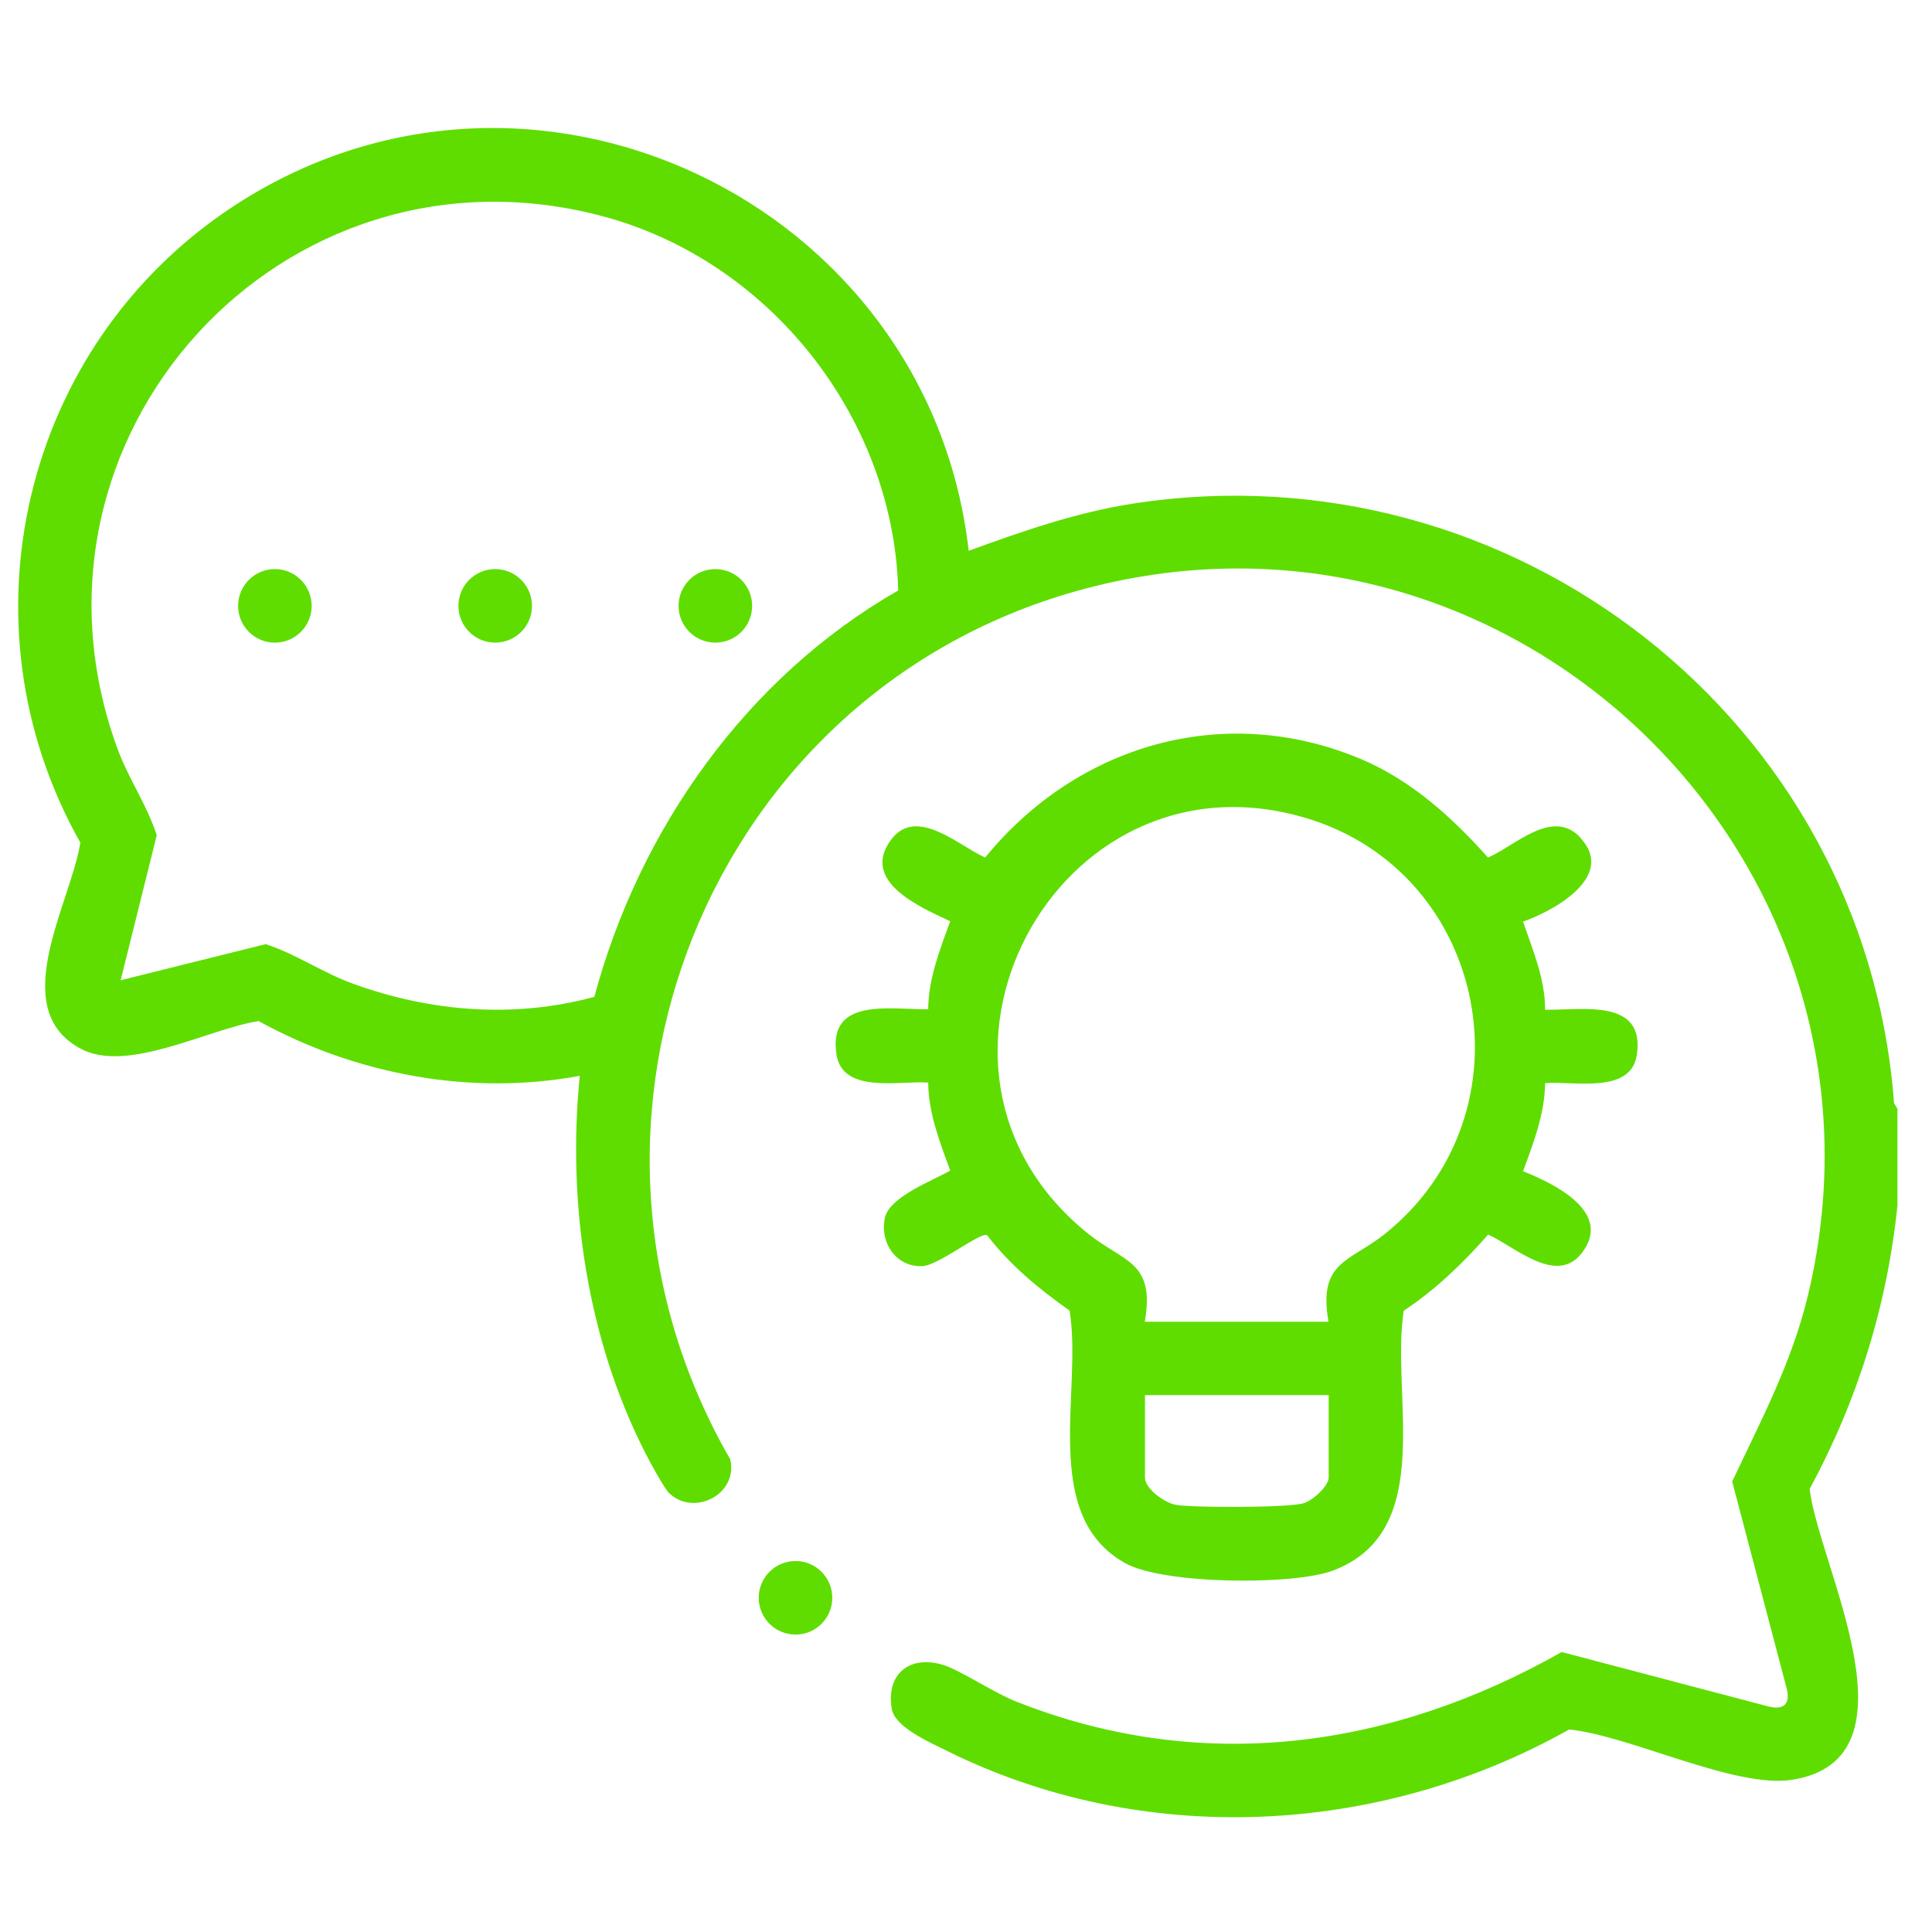
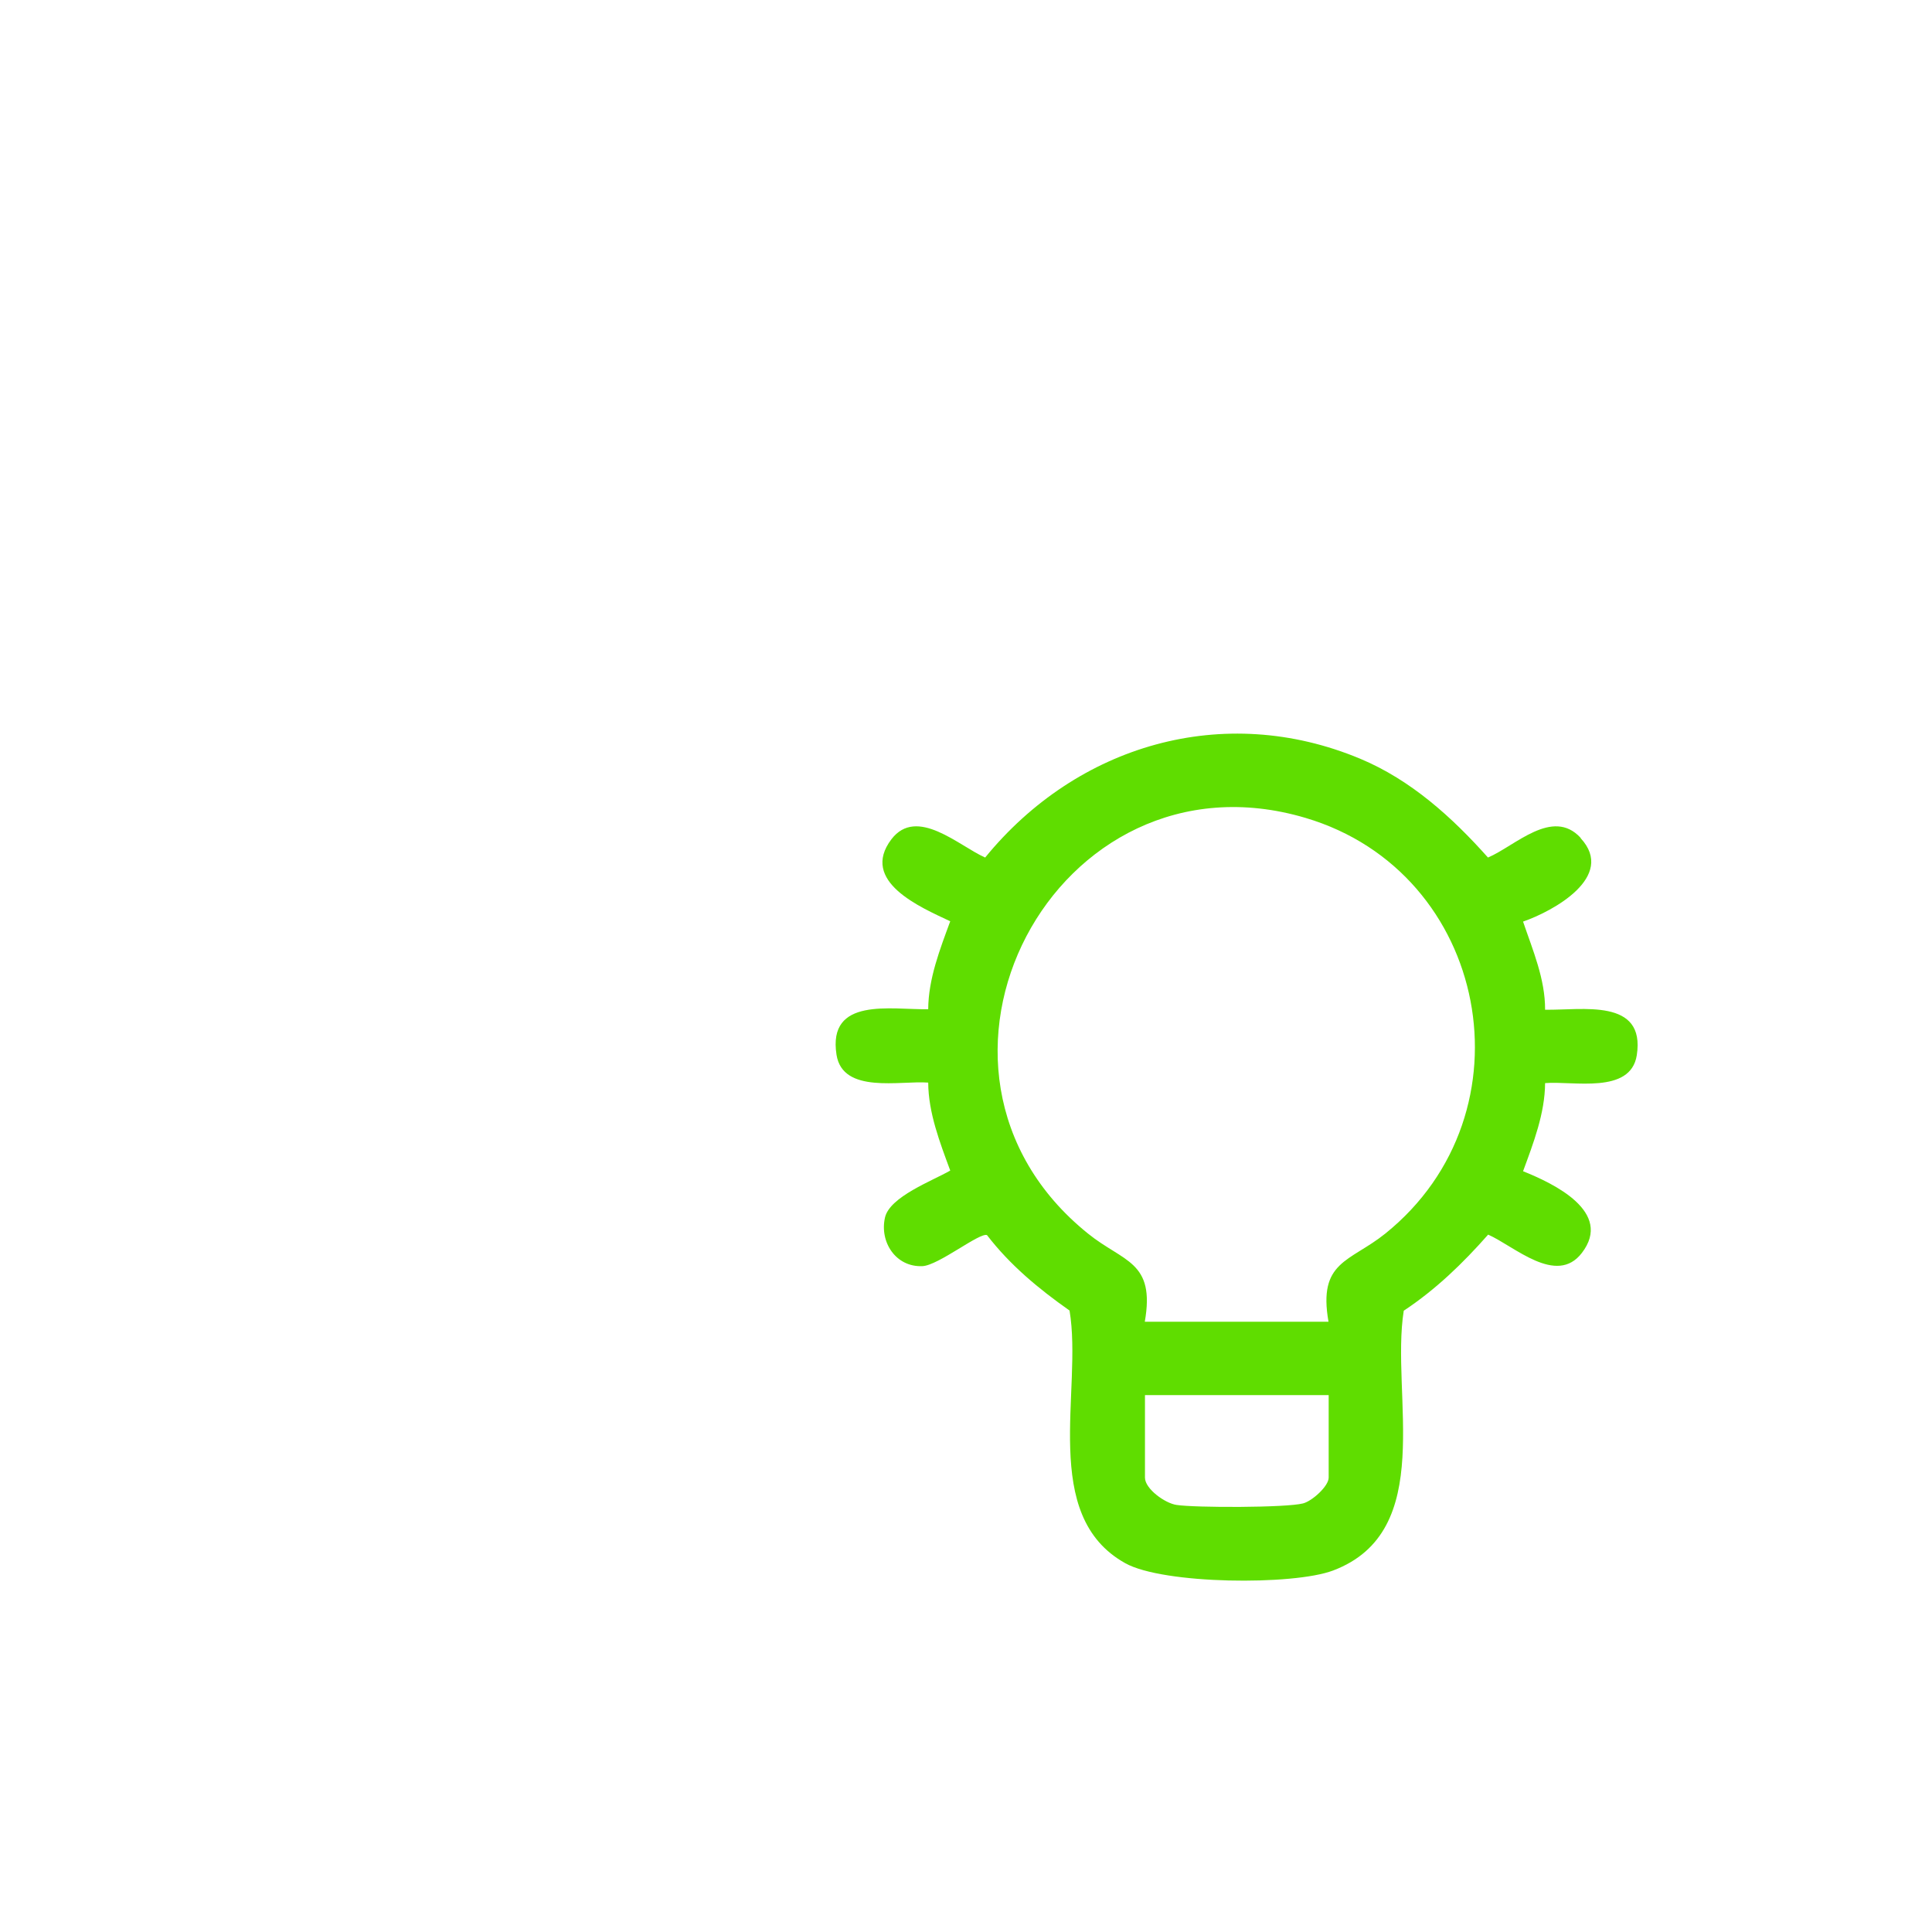
<svg xmlns="http://www.w3.org/2000/svg" id="Capa_1" version="1.1" viewBox="0 0 114 114">
  <defs>
    <style>
      .st0 {
        fill: #5fdd00;
      }
    </style>
  </defs>
  <g id="_x36_1YGOT">
    <g>
-       <path class="st0" d="M111.97,71.06c-.6,5.91-2.34,11.54-5.19,16.8.52,4.48,6.77,15.93-1.04,17.16-3.35.53-9.57-2.61-13.15-2.97-11.22,6.31-25.17,7.01-36.78,1.23-.96-.48-3-1.36-3.19-2.44-.35-2.06,1.04-3.2,3.03-2.6.99.3,3.04,1.67,4.33,2.17,10.95,4.33,22.1,2.77,32.17-2.93l12.19,3.21c.93.24,1.32-.17,1.08-1.08l-3.21-12.19c1.71-3.63,3.5-6.98,4.46-10.94,6.15-25.54-17.21-48.47-42.62-41.75-22.25,5.89-32.43,31.51-20.96,51.38.48,2.07-2.15,3.4-3.61,1.99-.3-.29-1.16-1.89-1.41-2.38-3.43-6.72-4.61-14.76-3.86-22.24-6.47,1.2-13.22-.08-18.95-3.23-2.98.46-7.75,3.12-10.52,1.62-4.38-2.37-.56-8.58,0-12.15C-2.55,36.81,1.34,20.43,13.64,12.26c17.56-11.66,41.16-.43,43.52,20.24,3.16-1.15,6.33-2.26,9.67-2.78,22.43-3.48,43.25,12.79,44.93,35.37l.2.34v5.63ZM53,34.84c-.27-10.24-7.65-19.53-17.55-22.11C16.64,7.8.28,25.79,6.9,44.09c.67,1.86,1.75,3.35,2.35,5.19l-2.13,8.56,8.56-2.13c1.85.61,3.33,1.68,5.19,2.35,4.57,1.65,9.48,2.04,14.2.76,2.66-9.91,8.99-18.86,17.93-23.98Z" />
-       <path class="st0" d="M93.27,49.46c2.1,2.27-1.63,4.31-3.4,4.92.57,1.68,1.31,3.39,1.3,5.2,2.17.04,5.94-.71,5.41,2.69-.37,2.32-3.78,1.5-5.41,1.64-.01,1.79-.69,3.54-1.3,5.2,1.8.72,5.33,2.4,3.47,4.82-1.5,1.96-3.99-.4-5.53-1.08-1.49,1.69-3.09,3.24-4.98,4.49-.79,4.98,1.97,13.01-4.17,15.33-2.35.89-10.02.82-12.26-.43-5.07-2.82-2.5-10.2-3.29-14.91-1.82-1.28-3.51-2.68-4.87-4.45-.42-.18-2.87,1.79-3.81,1.83-1.57.07-2.54-1.42-2.21-2.87.28-1.23,2.81-2.17,3.85-2.77-.61-1.66-1.29-3.4-1.3-5.19-1.63-.13-5.04.69-5.41-1.64-.54-3.44,3.22-2.65,5.41-2.69.01-1.79.69-3.53,1.3-5.19-1.74-.82-5.36-2.35-3.47-4.84,1.5-1.96,3.99.4,5.53,1.08,5.42-6.64,14.06-9.2,22.13-5.83,2.99,1.25,5.42,3.45,7.54,5.83,1.6-.68,3.8-2.96,5.46-1.17ZM78.39,77.99c-.63-3.59,1.26-3.52,3.35-5.2,8.85-7.12,6.13-21.32-4.71-24.53-14.77-4.38-24.87,14.84-12.83,24.53,2.09,1.69,3.98,1.62,3.35,5.2h10.83ZM78.39,82.32h-10.83v4.87c0,.66,1.18,1.51,1.86,1.61,1.11.17,6.48.17,7.47-.09.54-.14,1.51-1.02,1.51-1.52v-4.87Z" />
-       <circle class="st0" cx="46.94" cy="94.28" r="2.17" />
-       <circle class="st0" cx="16.22" cy="35.75" r="2.17" />
-       <circle class="st0" cx="29.22" cy="35.75" r="2.17" />
-       <circle class="st0" cx="42.21" cy="35.75" r="2.17" />
+       <path class="st0" d="M93.27,49.46c2.1,2.27-1.63,4.31-3.4,4.92.57,1.68,1.31,3.39,1.3,5.2,2.17.04,5.94-.71,5.41,2.69-.37,2.32-3.78,1.5-5.41,1.64-.01,1.79-.69,3.54-1.3,5.2,1.8.72,5.33,2.4,3.47,4.82-1.5,1.96-3.99-.4-5.53-1.08-1.49,1.69-3.09,3.24-4.98,4.49-.79,4.98,1.97,13.01-4.17,15.33-2.35.89-10.02.82-12.26-.43-5.07-2.82-2.5-10.2-3.29-14.91-1.82-1.28-3.51-2.68-4.87-4.45-.42-.18-2.87,1.79-3.81,1.83-1.57.07-2.54-1.42-2.21-2.87.28-1.23,2.81-2.17,3.85-2.77-.61-1.66-1.29-3.4-1.3-5.19-1.63-.13-5.04.69-5.41-1.64-.54-3.44,3.22-2.65,5.41-2.69.01-1.79.69-3.53,1.3-5.19-1.74-.82-5.36-2.35-3.47-4.84,1.5-1.96,3.99.4,5.53,1.08,5.42-6.64,14.06-9.2,22.13-5.83,2.99,1.25,5.42,3.45,7.54,5.83,1.6-.68,3.8-2.96,5.46-1.17ZM78.39,77.99c-.63-3.59,1.26-3.52,3.35-5.2,8.85-7.12,6.13-21.32-4.71-24.53-14.77-4.38-24.87,14.84-12.83,24.53,2.09,1.69,3.98,1.62,3.35,5.2h10.83M78.39,82.32h-10.83v4.87c0,.66,1.18,1.51,1.86,1.61,1.11.17,6.48.17,7.47-.09.54-.14,1.51-1.02,1.51-1.52v-4.87Z" />
    </g>
  </g>
</svg>